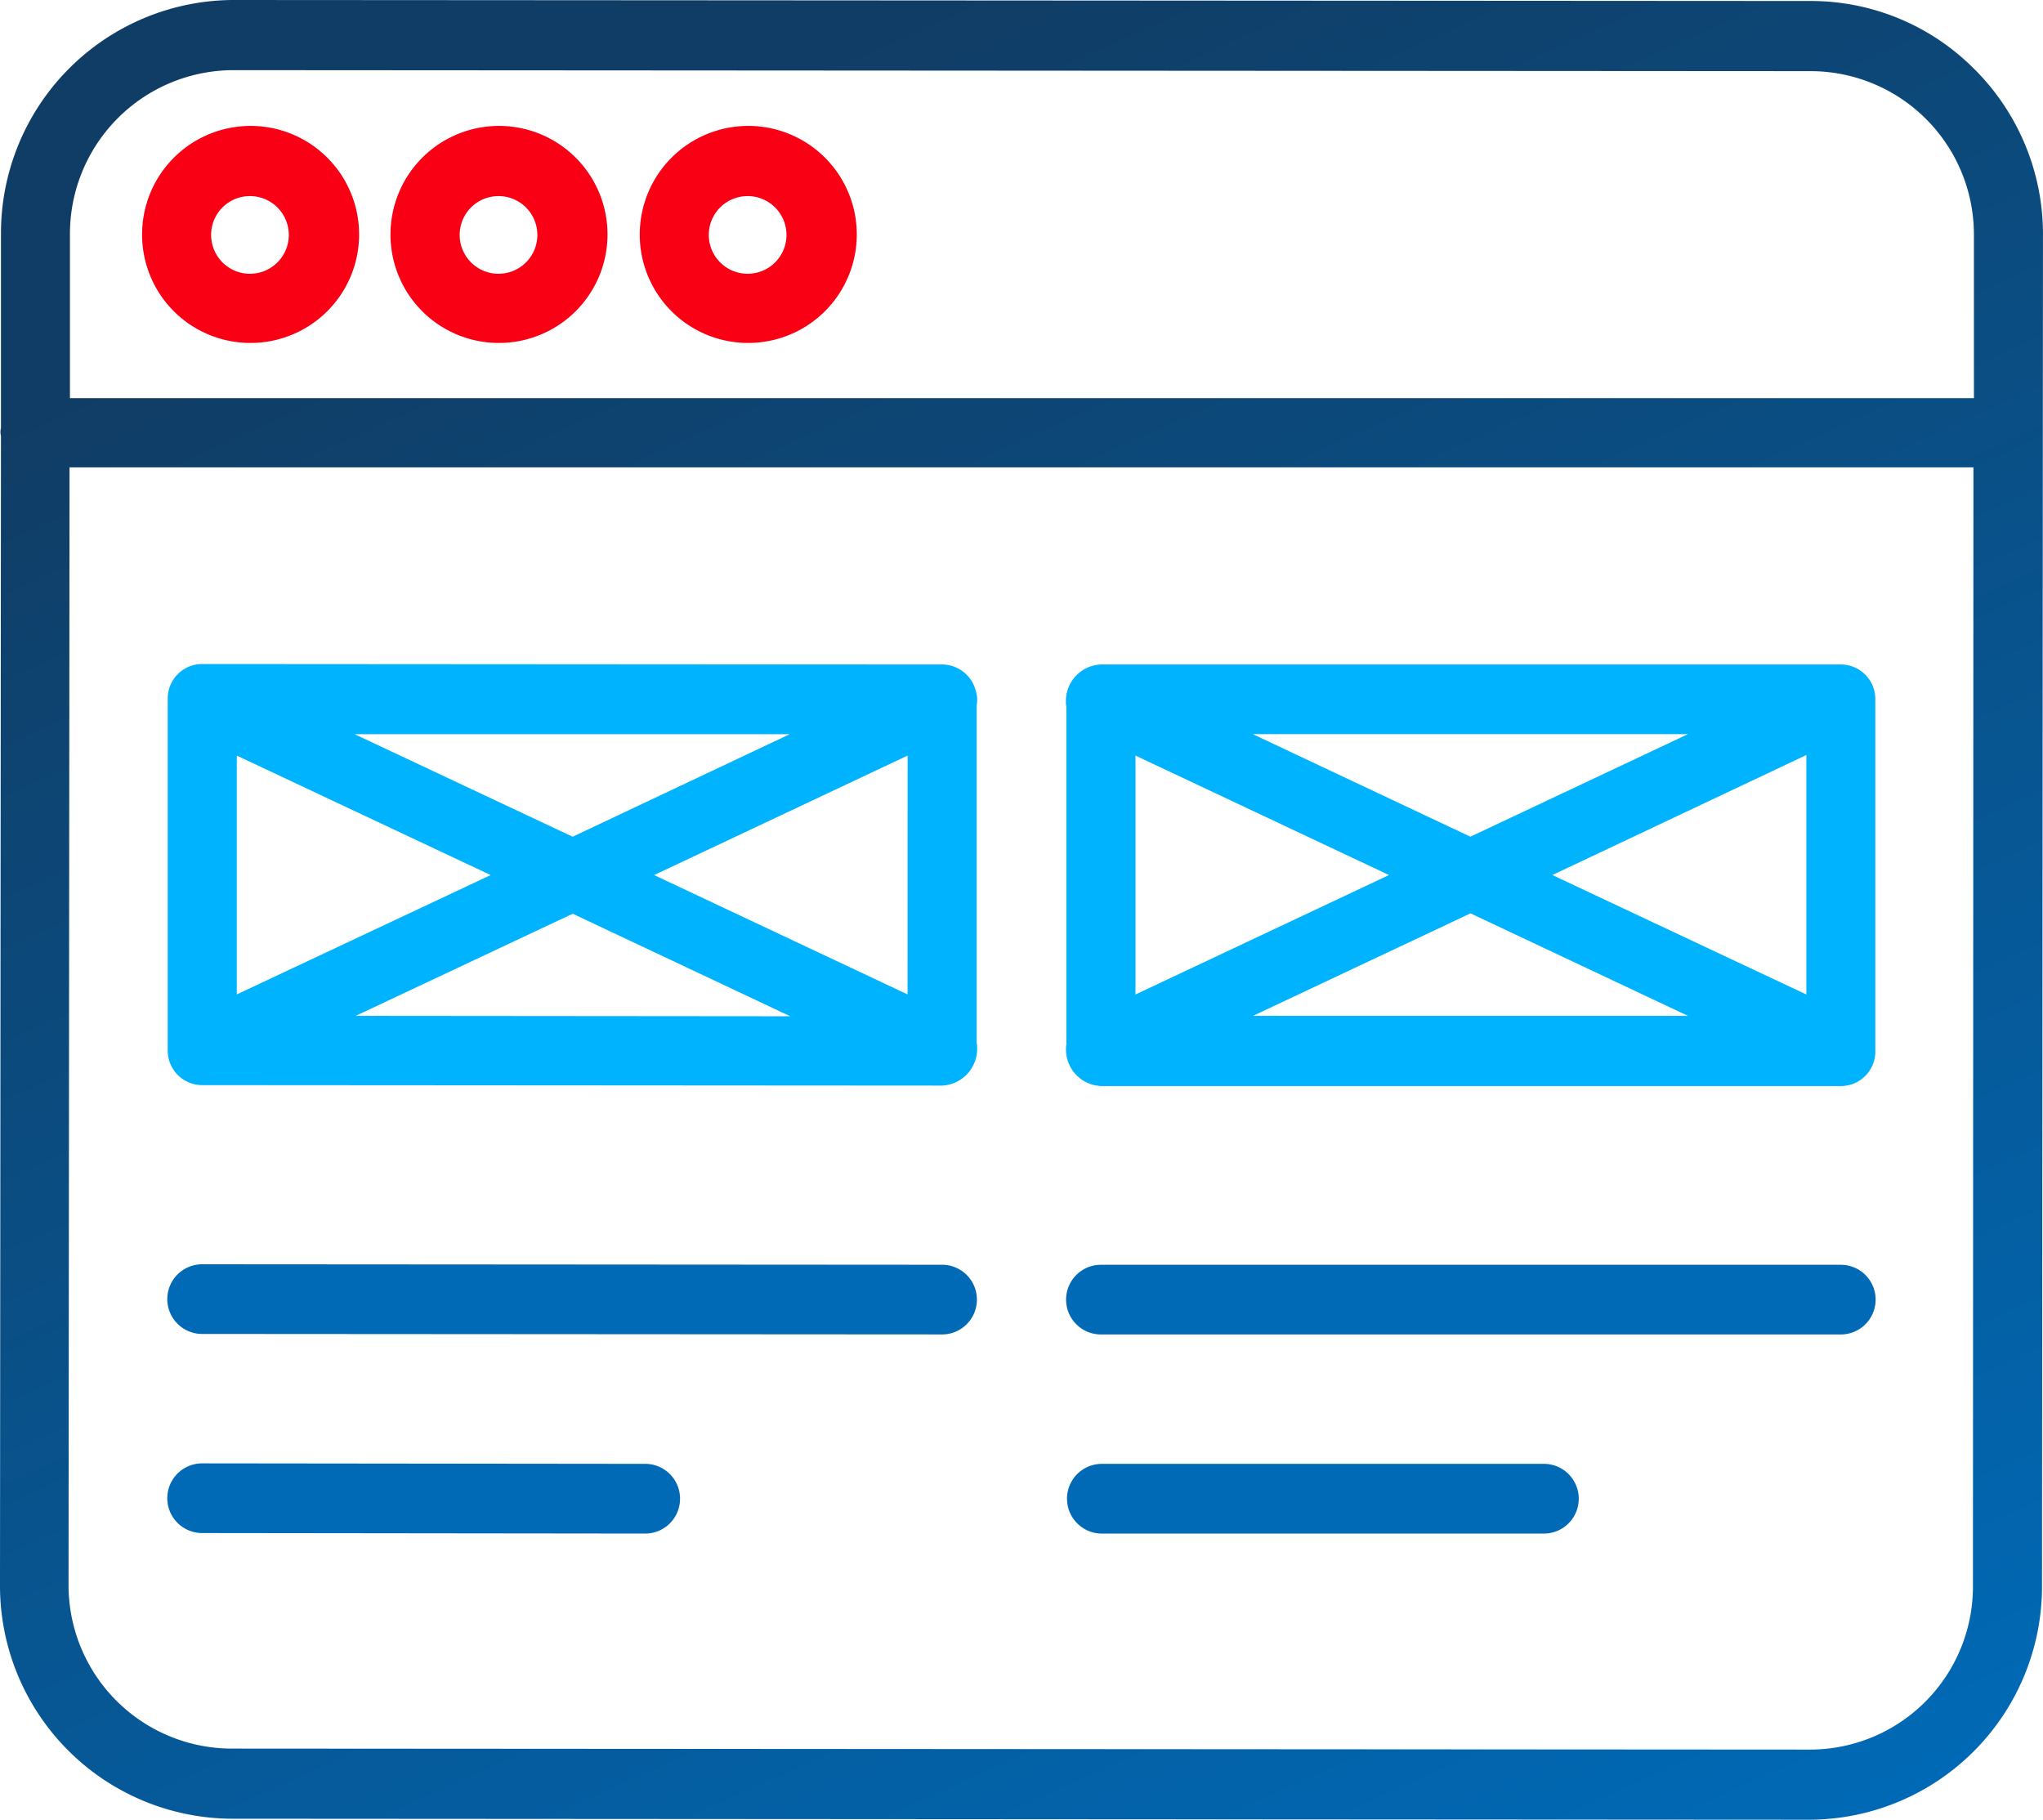
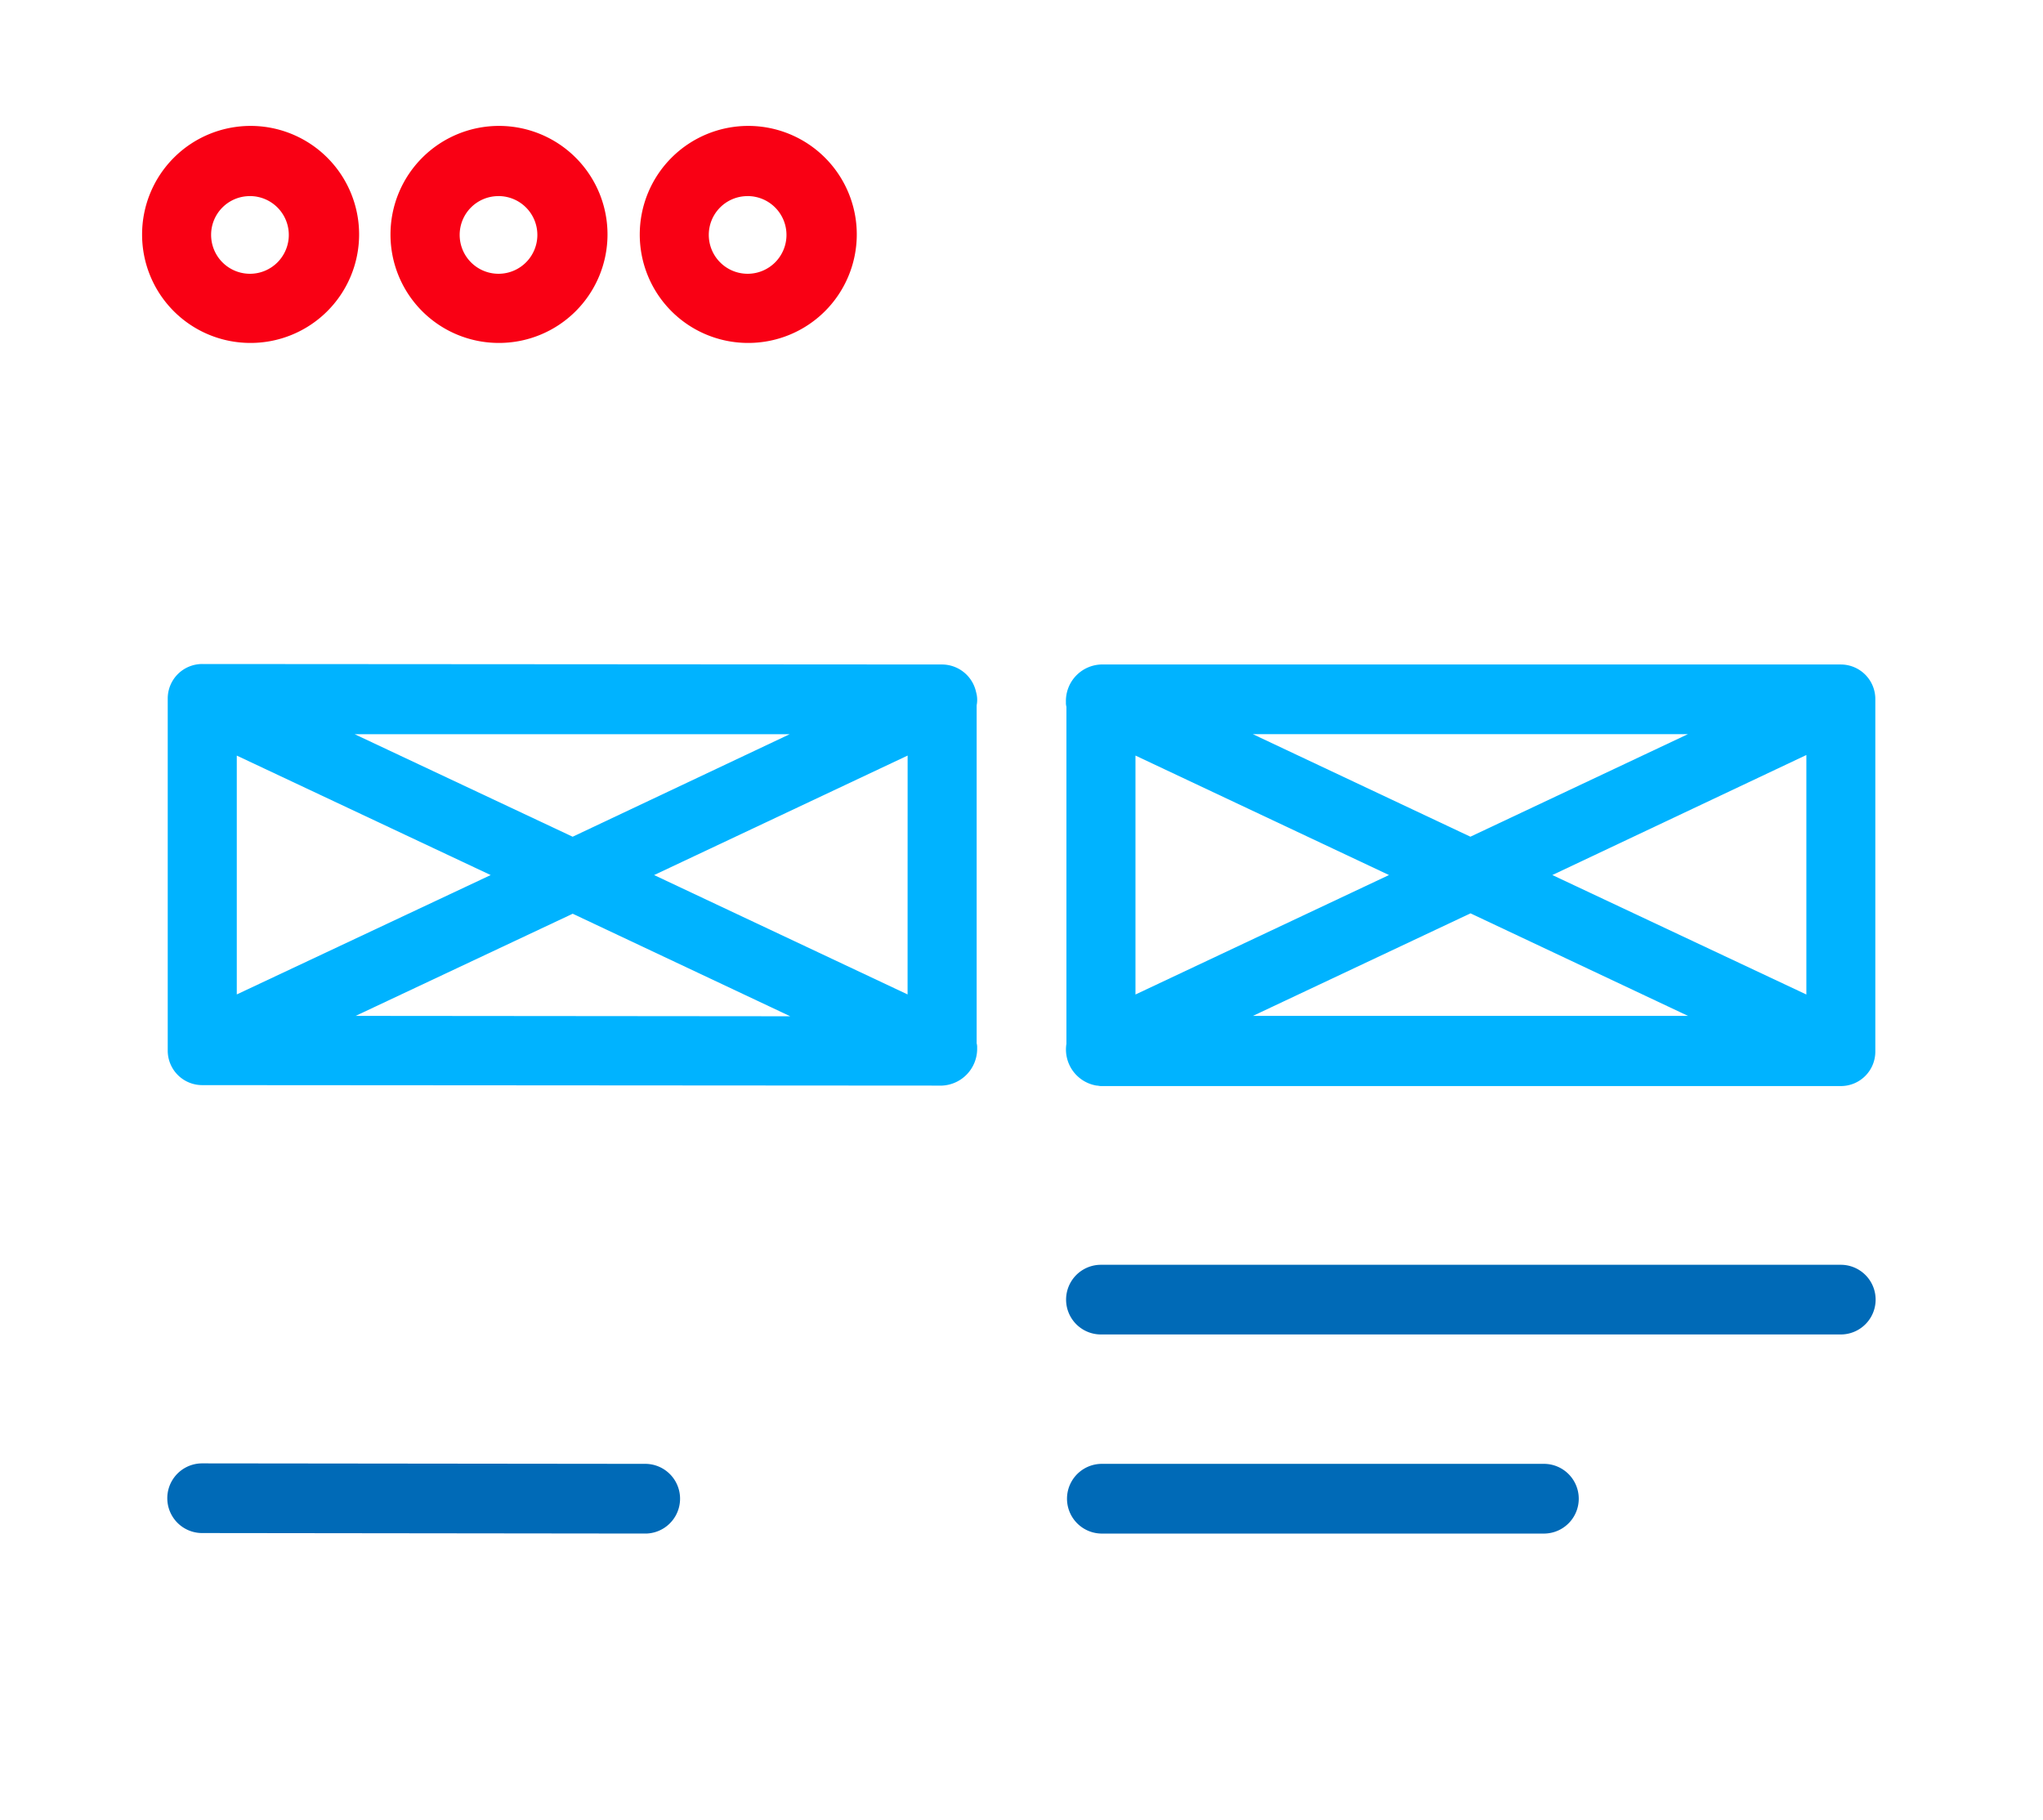
<svg xmlns="http://www.w3.org/2000/svg" xmlns:xlink="http://www.w3.org/1999/xlink" width="80" height="71.255" viewBox="0 0 80 71.255">
  <defs>
    <style>.a{fill:url(#a);}.b{fill:url(#b);}.c{fill:url(#c);}.d{fill:url(#d);}.e{fill:url(#e);}.f{fill:#00b3ff;}.g{fill:url(#f);}.h{fill:url(#g);}</style>
    <linearGradient id="a" x1="0.704" y1="1.062" x2="0.237" y2="0.098" gradientUnits="objectBoundingBox">
      <stop offset="0" stop-color="#006ab7" />
      <stop offset="1" stop-color="#103d65" />
    </linearGradient>
    <linearGradient id="b" x1="0.502" y1="-6.466" x2="0.497" y2="-7.712" xlink:href="#a" />
    <linearGradient id="c" x1="0.506" y1="-12.179" x2="0.492" y2="-13.42" xlink:href="#a" />
    <linearGradient id="d" x1="0.502" y1="-6.407" x2="0.497" y2="-7.654" xlink:href="#a" />
    <linearGradient id="e" x1="0.506" y1="-12.082" x2="0.492" y2="-13.323" xlink:href="#a" />
    <linearGradient id="f" x1="0.741" y1="8.124" x2="0.154" y2="7.592" gradientUnits="objectBoundingBox">
      <stop offset="0" stop-color="#ff6a1b" />
      <stop offset="1" stop-color="#f90014" />
    </linearGradient>
    <linearGradient id="g" x1="0.741" y1="8.124" x2="0.154" y2="7.592" xlink:href="#f" />
  </defs>
  <g transform="translate(-1178.875 -1131.149)">
    <g transform="translate(1178.875 1131.149)">
-       <path class="a" d="M89.741,15.994a9.12,9.12,0,0,1,2.645,6.471l-.038,52.875A9.134,9.134,0,0,1,83.271,84.5l-61.806-.039a9.121,9.121,0,0,1-9.078-9.16l.038-44.944c0-.059-.019-.117-.019-.175a.563.563,0,0,1,.019-.175v-7.6A9.133,9.133,0,0,1,21.5,13.247l61.807.039a9.009,9.009,0,0,1,6.432,2.708Zm-.059,6.471a6.4,6.4,0,0,0-6.373-6.432L21.5,15.994a6.41,6.41,0,0,0-6.374,6.432v6.412H89.682Zm-.038,52.875.019-43.793H15.11l-.039,43.737a6.4,6.4,0,0,0,6.374,6.431l61.806.039A6.385,6.385,0,0,0,89.644,75.341Z" transform="translate(-12.387 -13.247)" />
      <path class="b" d="M96.539,77.086a1.364,1.364,0,0,1,0,2.728H67.567a1.364,1.364,0,0,1,0-2.728Z" transform="translate(-24.457 -27.562)" />
      <path class="c" d="M84.95,87.134a1.365,1.365,0,0,1,0,2.729H67.567a1.365,1.365,0,0,1,0-2.729Z" transform="translate(-24.457 -29.815)" />
-       <path class="d" d="M51.175,77.08a1.364,1.364,0,0,1,0,2.728L22.2,79.789a1.364,1.364,0,0,1,0-2.728Z" transform="translate(-14.285 -27.557)" />
      <path class="e" d="M39.587,87.129a1.365,1.365,0,0,1,0,2.729L22.2,89.838a1.364,1.364,0,0,1,0-2.728Z" transform="translate(-14.285 -29.81)" />
      <path class="f" d="M96.534,46.787H67.563a1.429,1.429,0,0,0-1.371,1.48.565.565,0,0,0,.019.176V61.638a1.432,1.432,0,0,0,1.179,1.637c.057,0,.115.019.173.019H96.534a1.349,1.349,0,0,0,1.352-1.364V48.17a1.353,1.353,0,0,0-1.352-1.383Zm-5.987,2.728L82.03,53.53l-8.519-4.015Zm-21.632.838,9.928,4.678-9.928,4.678Zm4.6,10.193,8.519-4.015,8.517,4.015Zm21.671-.837-9.947-4.678,9.947-4.7Z" transform="translate(-24.452 -20.768)" />
      <path class="f" d="M52.51,47.872a1.369,1.369,0,0,0-1.333-1.091l-28.972-.019a1.35,1.35,0,0,0-1.351,1.364v13.76a1.35,1.35,0,0,0,1.351,1.365l28.972.019a1.442,1.442,0,0,0,1.372-1.481.549.549,0,0,0-.019-.176V48.379a1.112,1.112,0,0,0-.019-.507Zm-7.3,1.638-8.5,4.015L28.173,49.51Zm-21.652.838L33.5,55.026,23.558,59.7ZM28.212,60.54l8.5-4,8.518,4.015ZM49.825,59.7,39.9,55.026l9.927-4.679Z" transform="translate(-14.286 -20.762)" />
      <path class="g" d="M48.89,28.1a4.249,4.249,0,1,0-4.21-4.249A4.24,4.24,0,0,0,48.89,28.1Zm0-5.75a1.521,1.521,0,1,1-1.507,1.52A1.516,1.516,0,0,1,48.89,22.351Z" transform="translate(-19.628 -14.672)" />
      <path class="h" d="M36.316,28.1A4.249,4.249,0,1,0,32.1,23.852,4.24,4.24,0,0,0,36.316,28.1Zm0-5.75a1.521,1.521,0,1,1-1.507,1.52A1.516,1.516,0,0,1,36.316,22.351Z" transform="translate(-16.809 -14.672)" />
      <path class="g" d="M23.769,28.1a4.249,4.249,0,1,0-4.21-4.249A4.24,4.24,0,0,0,23.769,28.1Zm0-5.75a1.521,1.521,0,1,1-1.507,1.52A1.515,1.515,0,0,1,23.769,22.351Z" transform="translate(-13.995 -14.672)" />
    </g>
  </g>
</svg>